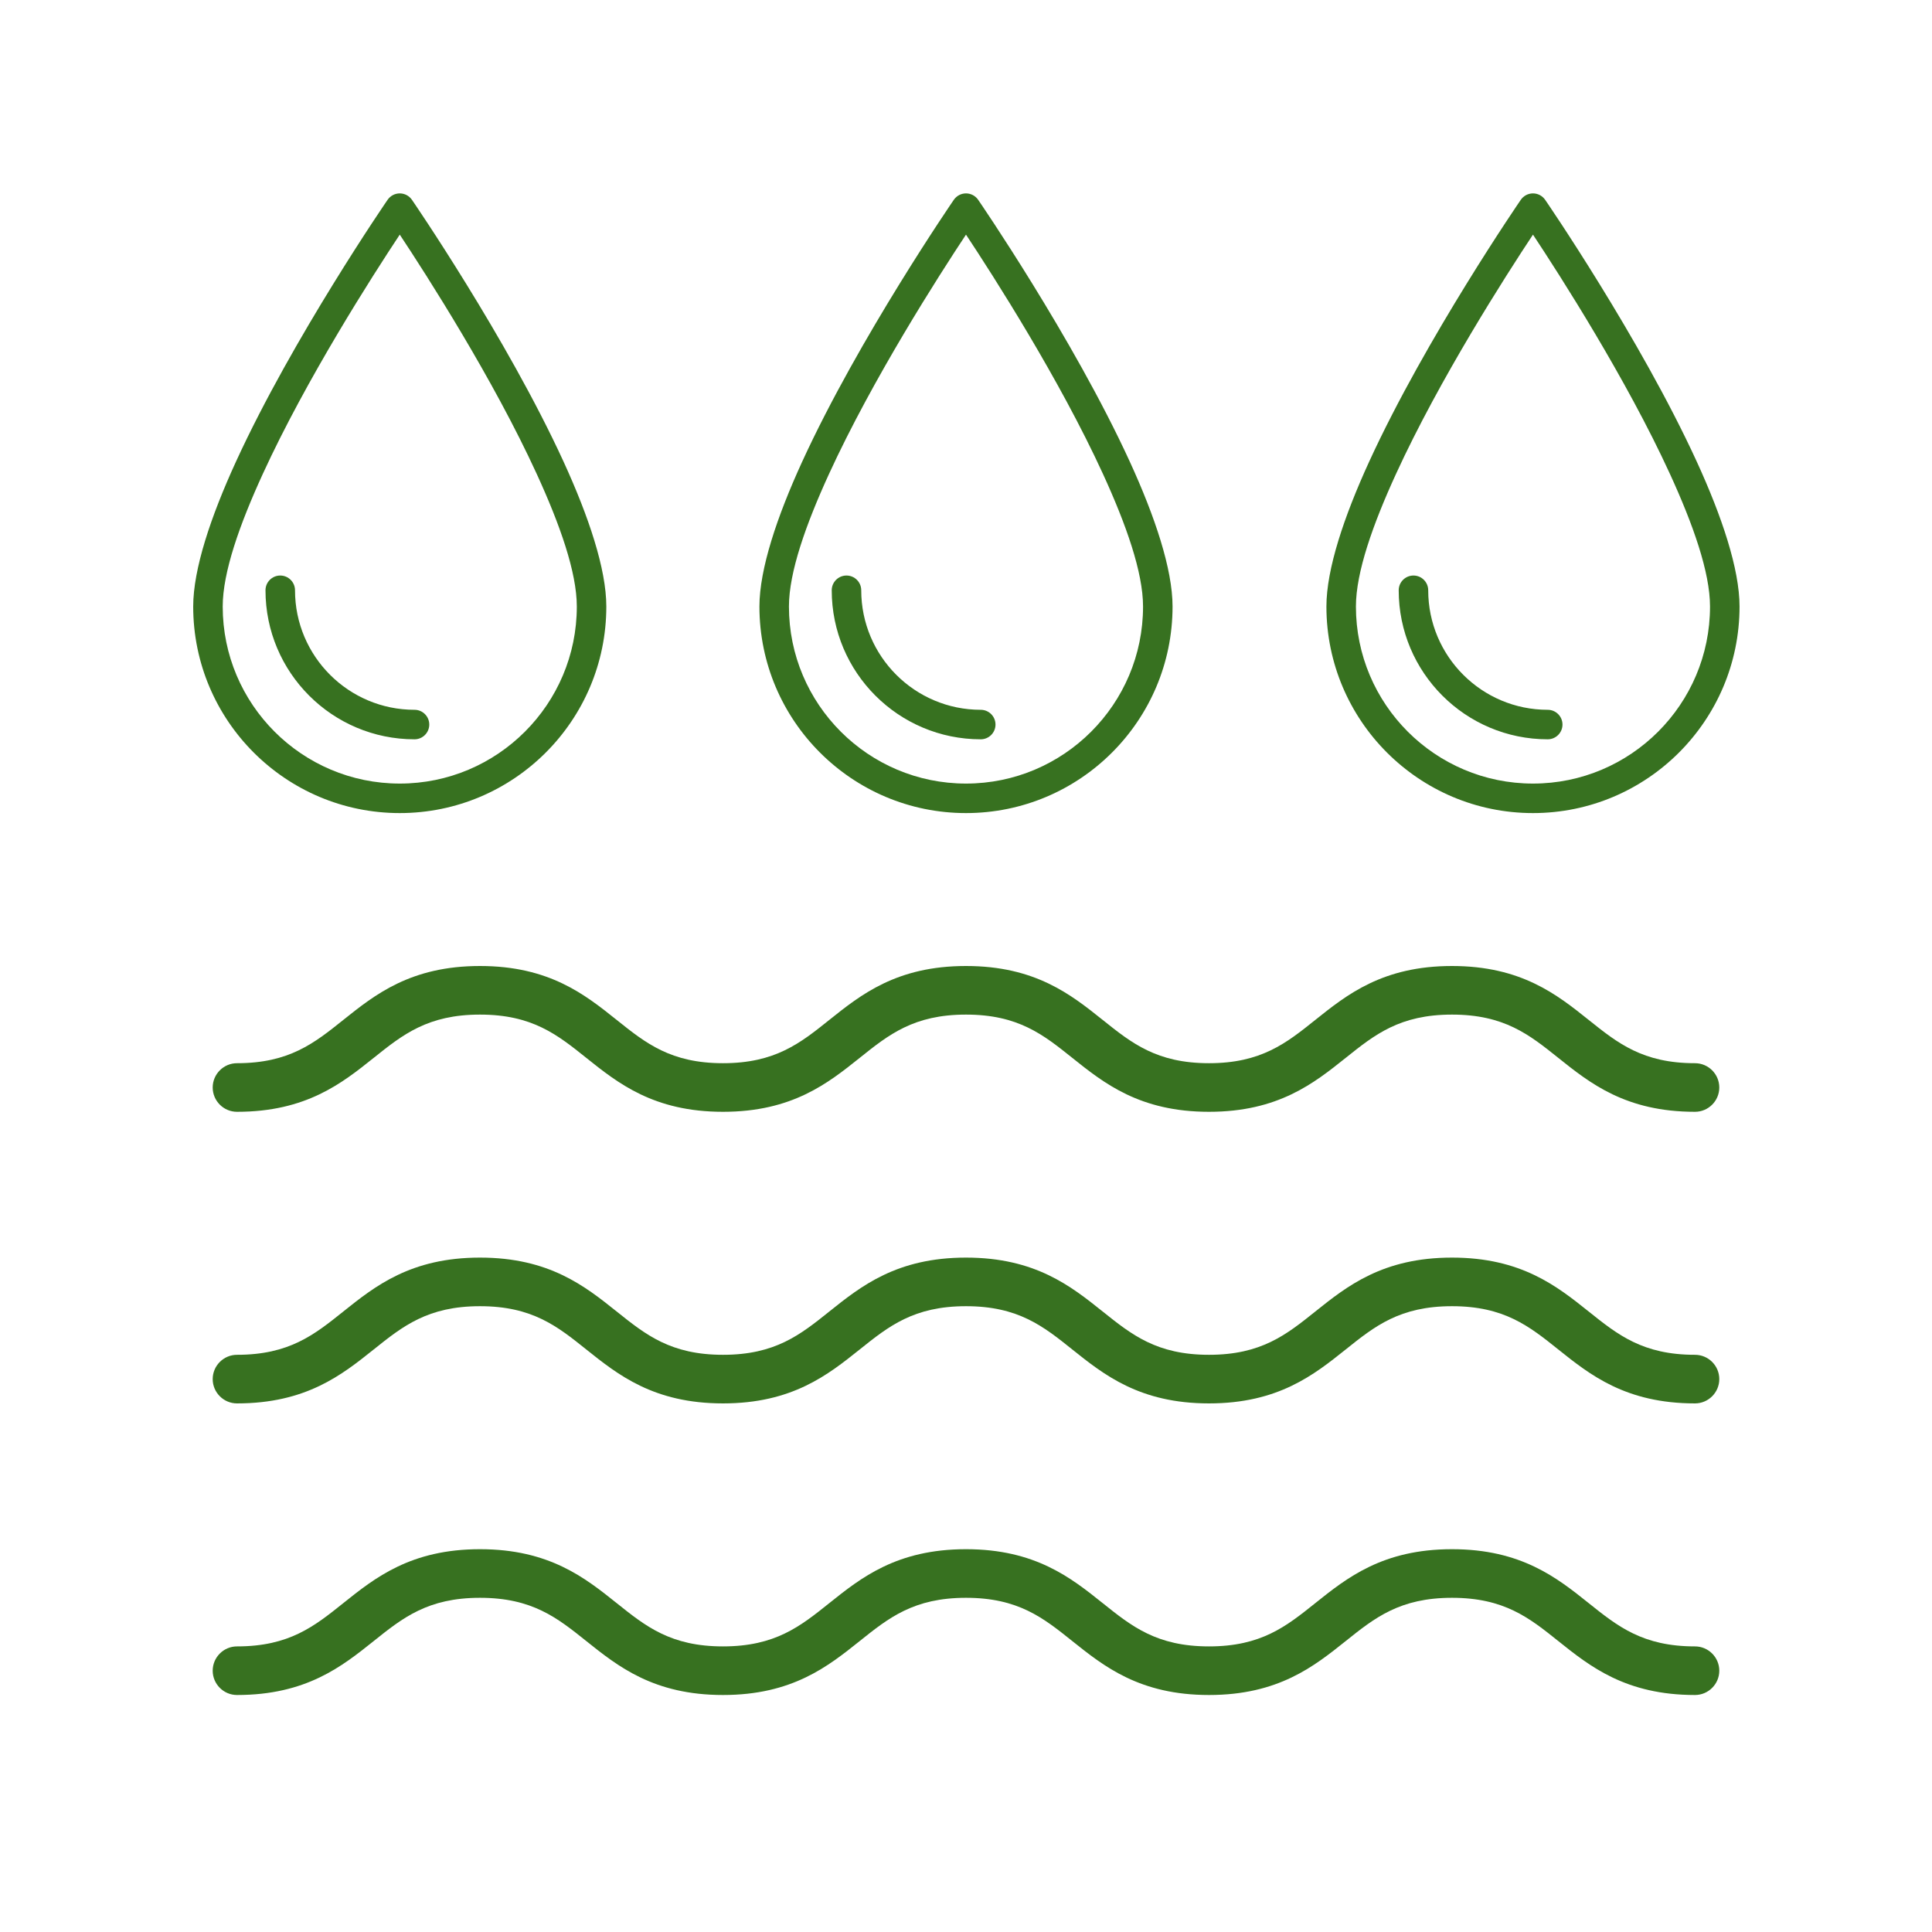
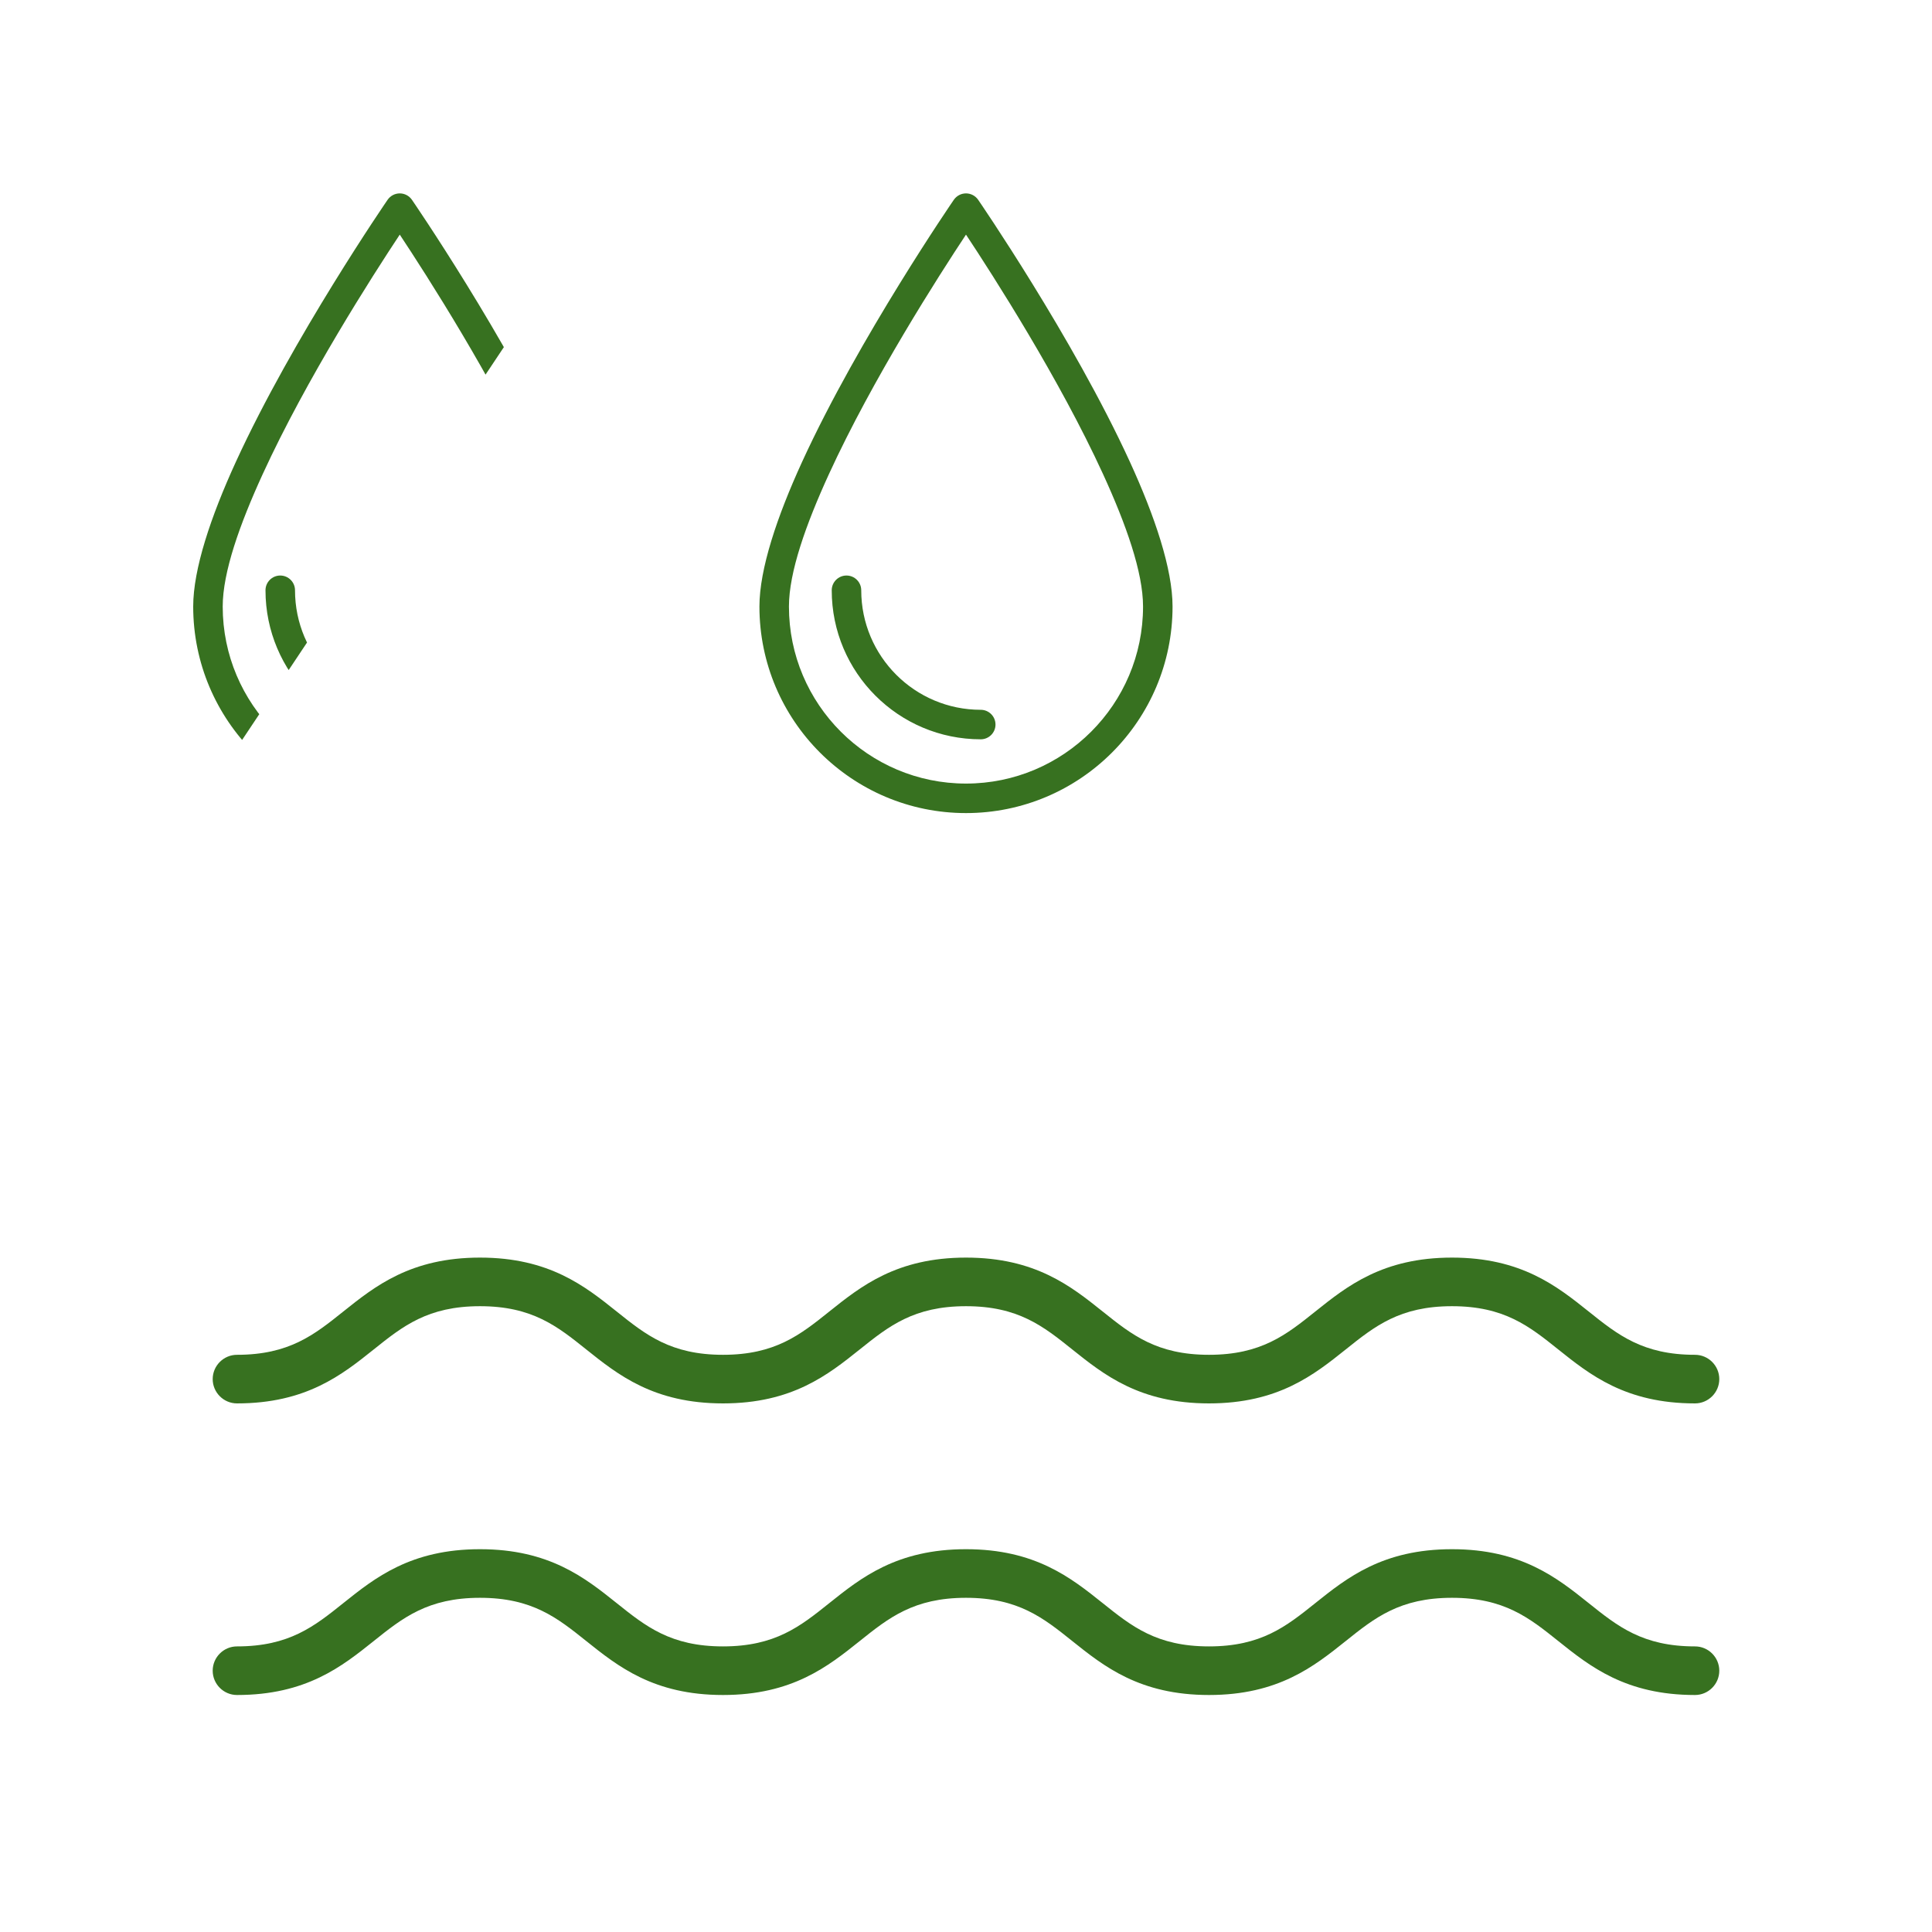
<svg xmlns="http://www.w3.org/2000/svg" width="1080" zoomAndPan="magnify" viewBox="0 0 810 810" height="1080" preserveAspectRatio="xMidYMid meet" version="1.2">
  <defs>
    <clipPath id="c571afc9aa">
-       <path d="M 89.09 405 L 720.59 405 L 720.59 467 L 89.09 467 Z M 89.09 405 " />
-     </clipPath>
+       </clipPath>
    <clipPath id="daeabdc4c0">
      <path d="M 89.09 527 L 720.59 527 L 720.59 589 L 89.09 589 Z M 89.09 527 " />
    </clipPath>
    <clipPath id="9a41cb1d33">
      <path d="M 89.09 649 L 720.59 649 L 720.59 711 L 89.09 711 Z M 89.09 649 " />
    </clipPath>
    <clipPath id="38f2d55a80">
-       <path d="M 81 81 L 254.25 81 L 254.25 341 L 81 341 Z M 81 81 " />
+       <path d="M 81 81 L 254.25 81 L 81 341 Z M 81 81 " />
    </clipPath>
    <clipPath id="b0aef0834f">
      <path d="M 318.395 81 L 491.645 81 L 491.645 341 L 318.395 341 Z M 318.395 81 " />
    </clipPath>
    <clipPath id="bdd9947d6a">
-       <path d="M 556.105 81 L 729.355 81 L 729.355 341 L 556.105 341 Z M 556.105 81 " />
-     </clipPath>
+       </clipPath>
  </defs>
  <g id="0332a8ea16">
    <g clip-rule="nonzero" clip-path="url(#c571afc9aa)">
-       <path style=" stroke:none;fill-rule:nonzero;fill:#377120;fill-opacity:1;" d="M 710.633 466.129 C 681.582 466.129 666.578 454.109 653.328 443.523 C 641.148 433.773 630.645 425.375 608.754 425.375 C 586.867 425.375 576.359 433.773 564.184 443.523 C 550.93 454.109 535.926 466.129 506.875 466.129 C 477.824 466.129 462.82 454.109 449.57 443.523 C 437.391 433.773 426.887 425.375 404.996 425.375 C 383.109 425.375 372.602 433.773 360.426 443.523 C 347.172 454.109 332.168 466.129 303.117 466.129 C 274.066 466.129 259.062 454.109 245.812 443.523 C 233.633 433.773 223.129 425.375 201.238 425.375 C 179.352 425.375 168.844 433.773 156.668 443.523 C 143.414 454.109 128.41 466.129 99.359 466.129 C 93.75 466.129 89.172 461.551 89.172 455.938 C 89.172 450.328 93.75 445.75 99.359 445.75 C 121.25 445.75 131.754 437.355 143.934 427.605 C 157.184 417.02 172.188 405 201.238 405 C 230.289 405 245.293 417.02 258.547 427.605 C 270.723 437.355 281.23 445.75 303.117 445.75 C 325.008 445.75 335.512 437.355 347.691 427.605 C 360.941 417.02 375.945 405 404.996 405 C 434.047 405 449.051 417.02 462.305 427.605 C 474.48 437.355 484.988 445.75 506.875 445.75 C 528.766 445.75 539.27 437.355 551.449 427.605 C 564.699 417.02 579.703 405 608.754 405 C 637.805 405 652.809 417.02 666.062 427.605 C 678.238 437.355 688.746 445.75 710.633 445.75 C 716.246 445.75 720.82 450.328 720.82 455.938 C 720.82 461.551 716.246 466.129 710.633 466.129 " />
-     </g>
+       </g>
    <g clip-rule="nonzero" clip-path="url(#daeabdc4c0)">
      <path style=" stroke:none;fill-rule:nonzero;fill:#377120;fill-opacity:1;" d="M 710.633 588.383 C 681.582 588.383 666.578 576.363 653.328 565.777 C 641.148 556.027 630.645 547.629 608.754 547.629 C 586.867 547.629 576.359 556.027 564.184 565.777 C 550.93 576.363 535.926 588.383 506.875 588.383 C 477.824 588.383 462.82 576.363 449.57 565.777 C 437.391 556.027 426.887 547.629 404.996 547.629 C 383.109 547.629 372.602 556.027 360.426 565.777 C 347.172 576.363 332.168 588.383 303.117 588.383 C 274.066 588.383 259.062 576.363 245.812 565.777 C 233.633 556.027 223.129 547.629 201.238 547.629 C 179.352 547.629 168.844 556.027 156.668 565.777 C 143.414 576.363 128.41 588.383 99.359 588.383 C 93.75 588.383 89.172 583.805 89.172 578.195 C 89.172 572.582 93.75 568.008 99.359 568.008 C 121.25 568.008 131.754 559.609 143.934 549.859 C 157.184 539.273 172.188 527.254 201.238 527.254 C 230.289 527.254 245.293 539.273 258.547 549.859 C 270.723 559.609 281.23 568.008 303.117 568.008 C 325.008 568.008 335.512 559.609 347.691 549.859 C 360.941 539.273 375.945 527.254 404.996 527.254 C 434.047 527.254 449.051 539.273 462.305 549.859 C 474.48 559.609 484.988 568.008 506.875 568.008 C 528.766 568.008 539.27 559.609 551.449 549.859 C 564.699 539.273 579.703 527.254 608.754 527.254 C 637.805 527.254 652.809 539.273 666.062 549.859 C 678.238 559.609 688.746 568.008 710.633 568.008 C 716.246 568.008 720.82 572.582 720.82 578.195 C 720.82 583.805 716.246 588.383 710.633 588.383 " />
    </g>
    <g clip-rule="nonzero" clip-path="url(#9a41cb1d33)">
      <path style=" stroke:none;fill-rule:nonzero;fill:#377120;fill-opacity:1;" d="M 710.633 710.637 C 681.582 710.637 666.578 698.617 653.328 688.031 C 641.148 678.281 630.645 669.887 608.754 669.887 C 586.867 669.887 576.359 678.281 564.184 688.031 C 550.93 698.617 535.926 710.637 506.875 710.637 C 477.824 710.637 462.82 698.617 449.57 688.031 C 437.391 678.281 426.887 669.887 404.996 669.887 C 383.109 669.887 372.602 678.281 360.426 688.031 C 347.172 698.617 332.168 710.637 303.117 710.637 C 274.066 710.637 259.062 698.617 245.812 688.031 C 233.633 678.281 223.129 669.887 201.238 669.887 C 179.352 669.887 168.844 678.281 156.668 688.031 C 143.414 698.617 128.41 710.637 99.359 710.637 C 93.75 710.637 89.172 706.059 89.172 700.449 C 89.172 694.836 93.75 690.262 99.359 690.262 C 121.25 690.262 131.754 681.863 143.934 672.113 C 157.184 661.527 172.188 649.508 201.238 649.508 C 230.289 649.508 245.293 661.527 258.547 672.113 C 270.723 681.863 281.23 690.262 303.117 690.262 C 325.008 690.262 335.512 681.863 347.691 672.113 C 360.941 661.527 375.945 649.508 404.996 649.508 C 434.047 649.508 449.051 661.527 462.305 672.113 C 474.48 681.863 484.988 690.262 506.875 690.262 C 528.766 690.262 539.27 681.863 551.449 672.113 C 564.699 661.527 579.703 649.508 608.754 649.508 C 637.805 649.508 652.809 661.527 666.062 672.113 C 678.238 681.863 688.746 690.262 710.633 690.262 C 716.246 690.262 720.82 694.836 720.82 700.449 C 720.82 706.059 716.246 710.637 710.633 710.637 " />
    </g>
    <g clip-rule="nonzero" clip-path="url(#38f2d55a80)">
      <path style=" stroke:none;fill-rule:evenodd;fill:#377120;fill-opacity:1;" d="M 172.699 83.762 C 171.543 82.086 169.637 81.082 167.602 81.082 C 165.566 81.082 163.66 82.086 162.504 83.762 C 162.504 83.762 122.773 141.543 98.934 193.535 C 88.359 216.59 81 238.605 81 254.285 C 81 302.082 119.805 340.887 167.602 340.887 C 215.398 340.887 254.203 302.082 254.203 254.285 C 254.203 238.605 246.844 216.59 236.27 193.535 C 212.43 141.543 172.699 83.762 172.699 83.762 Z M 167.602 98.367 C 178.953 115.5 206.746 158.82 225.023 198.691 C 234.719 219.828 241.832 239.902 241.832 254.285 C 241.832 295.254 208.57 328.516 167.602 328.516 C 126.633 328.516 93.371 295.254 93.371 254.285 C 93.371 239.902 100.484 219.828 110.18 198.691 C 128.457 158.824 156.25 115.5 167.602 98.367 Z M 111.309 247.48 C 111.309 281.961 139.309 309.957 173.789 309.957 C 177.203 309.957 179.973 307.188 179.973 303.773 C 179.973 300.355 177.203 297.586 173.789 297.586 C 146.129 297.586 123.684 275.137 123.684 247.48 C 123.684 244.066 120.91 241.293 117.496 241.293 C 114.082 241.293 111.309 244.066 111.309 247.48 Z M 111.309 247.48 " />
    </g>
    <g clip-rule="nonzero" clip-path="url(#b0aef0834f)">
      <path style=" stroke:none;fill-rule:evenodd;fill:#377120;fill-opacity:1;" d="M 410.094 83.762 C 408.938 82.086 407.031 81.082 404.996 81.082 C 402.961 81.082 401.059 82.086 399.898 83.762 C 399.898 83.762 360.168 141.543 336.328 193.535 C 325.758 216.59 318.395 238.605 318.395 254.285 C 318.395 302.082 357.199 340.887 404.996 340.887 C 452.797 340.887 491.598 302.082 491.598 254.285 C 491.598 238.605 484.238 216.59 473.668 193.535 C 449.828 141.543 410.094 83.762 410.094 83.762 Z M 404.996 98.367 C 416.348 115.5 444.141 158.82 462.422 198.691 C 472.113 219.828 479.227 239.902 479.227 254.285 C 479.227 295.254 445.965 328.516 404.996 328.516 C 364.027 328.516 330.766 295.254 330.766 254.285 C 330.766 239.902 337.883 219.828 347.574 198.691 C 365.855 158.824 393.648 115.5 404.996 98.367 Z M 348.707 247.48 C 348.707 281.961 376.703 309.957 411.184 309.957 C 414.598 309.957 417.367 307.188 417.367 303.773 C 417.367 300.355 414.598 297.586 411.184 297.586 C 383.527 297.586 361.078 275.137 361.078 247.48 C 361.078 244.066 358.309 241.293 354.891 241.293 C 351.477 241.293 348.707 244.066 348.707 247.48 Z M 348.707 247.48 " />
    </g>
    <g clip-rule="nonzero" clip-path="url(#bdd9947d6a)">
      <path style=" stroke:none;fill-rule:evenodd;fill:#377120;fill-opacity:1;" d="M 647.805 83.762 C 646.645 82.086 644.742 81.082 642.707 81.082 C 640.672 81.082 638.766 82.086 637.609 83.762 C 637.609 83.762 597.875 141.543 574.035 193.535 C 563.465 216.59 556.105 238.605 556.105 254.285 C 556.105 302.082 594.906 340.887 642.707 340.887 C 690.504 340.887 729.309 302.082 729.309 254.285 C 729.309 238.605 721.945 216.59 711.375 193.535 C 687.535 141.543 647.805 83.762 647.805 83.762 Z M 642.707 98.367 C 654.055 115.5 681.848 158.82 700.129 198.691 C 709.82 219.828 716.934 239.902 716.934 254.285 C 716.934 295.254 683.676 328.516 642.707 328.516 C 601.738 328.516 568.477 295.254 568.477 254.285 C 568.477 239.902 575.59 219.828 585.281 198.691 C 603.562 158.824 631.355 115.5 642.707 98.367 Z M 586.414 247.48 C 586.414 281.961 614.41 309.957 648.891 309.957 C 652.305 309.957 655.078 307.188 655.078 303.773 C 655.078 300.355 652.305 297.586 648.891 297.586 C 621.234 297.586 598.785 275.137 598.785 247.48 C 598.785 244.066 596.016 241.293 592.602 241.293 C 589.188 241.293 586.414 244.066 586.414 247.48 Z M 586.414 247.48 " />
    </g>
  </g>
</svg>